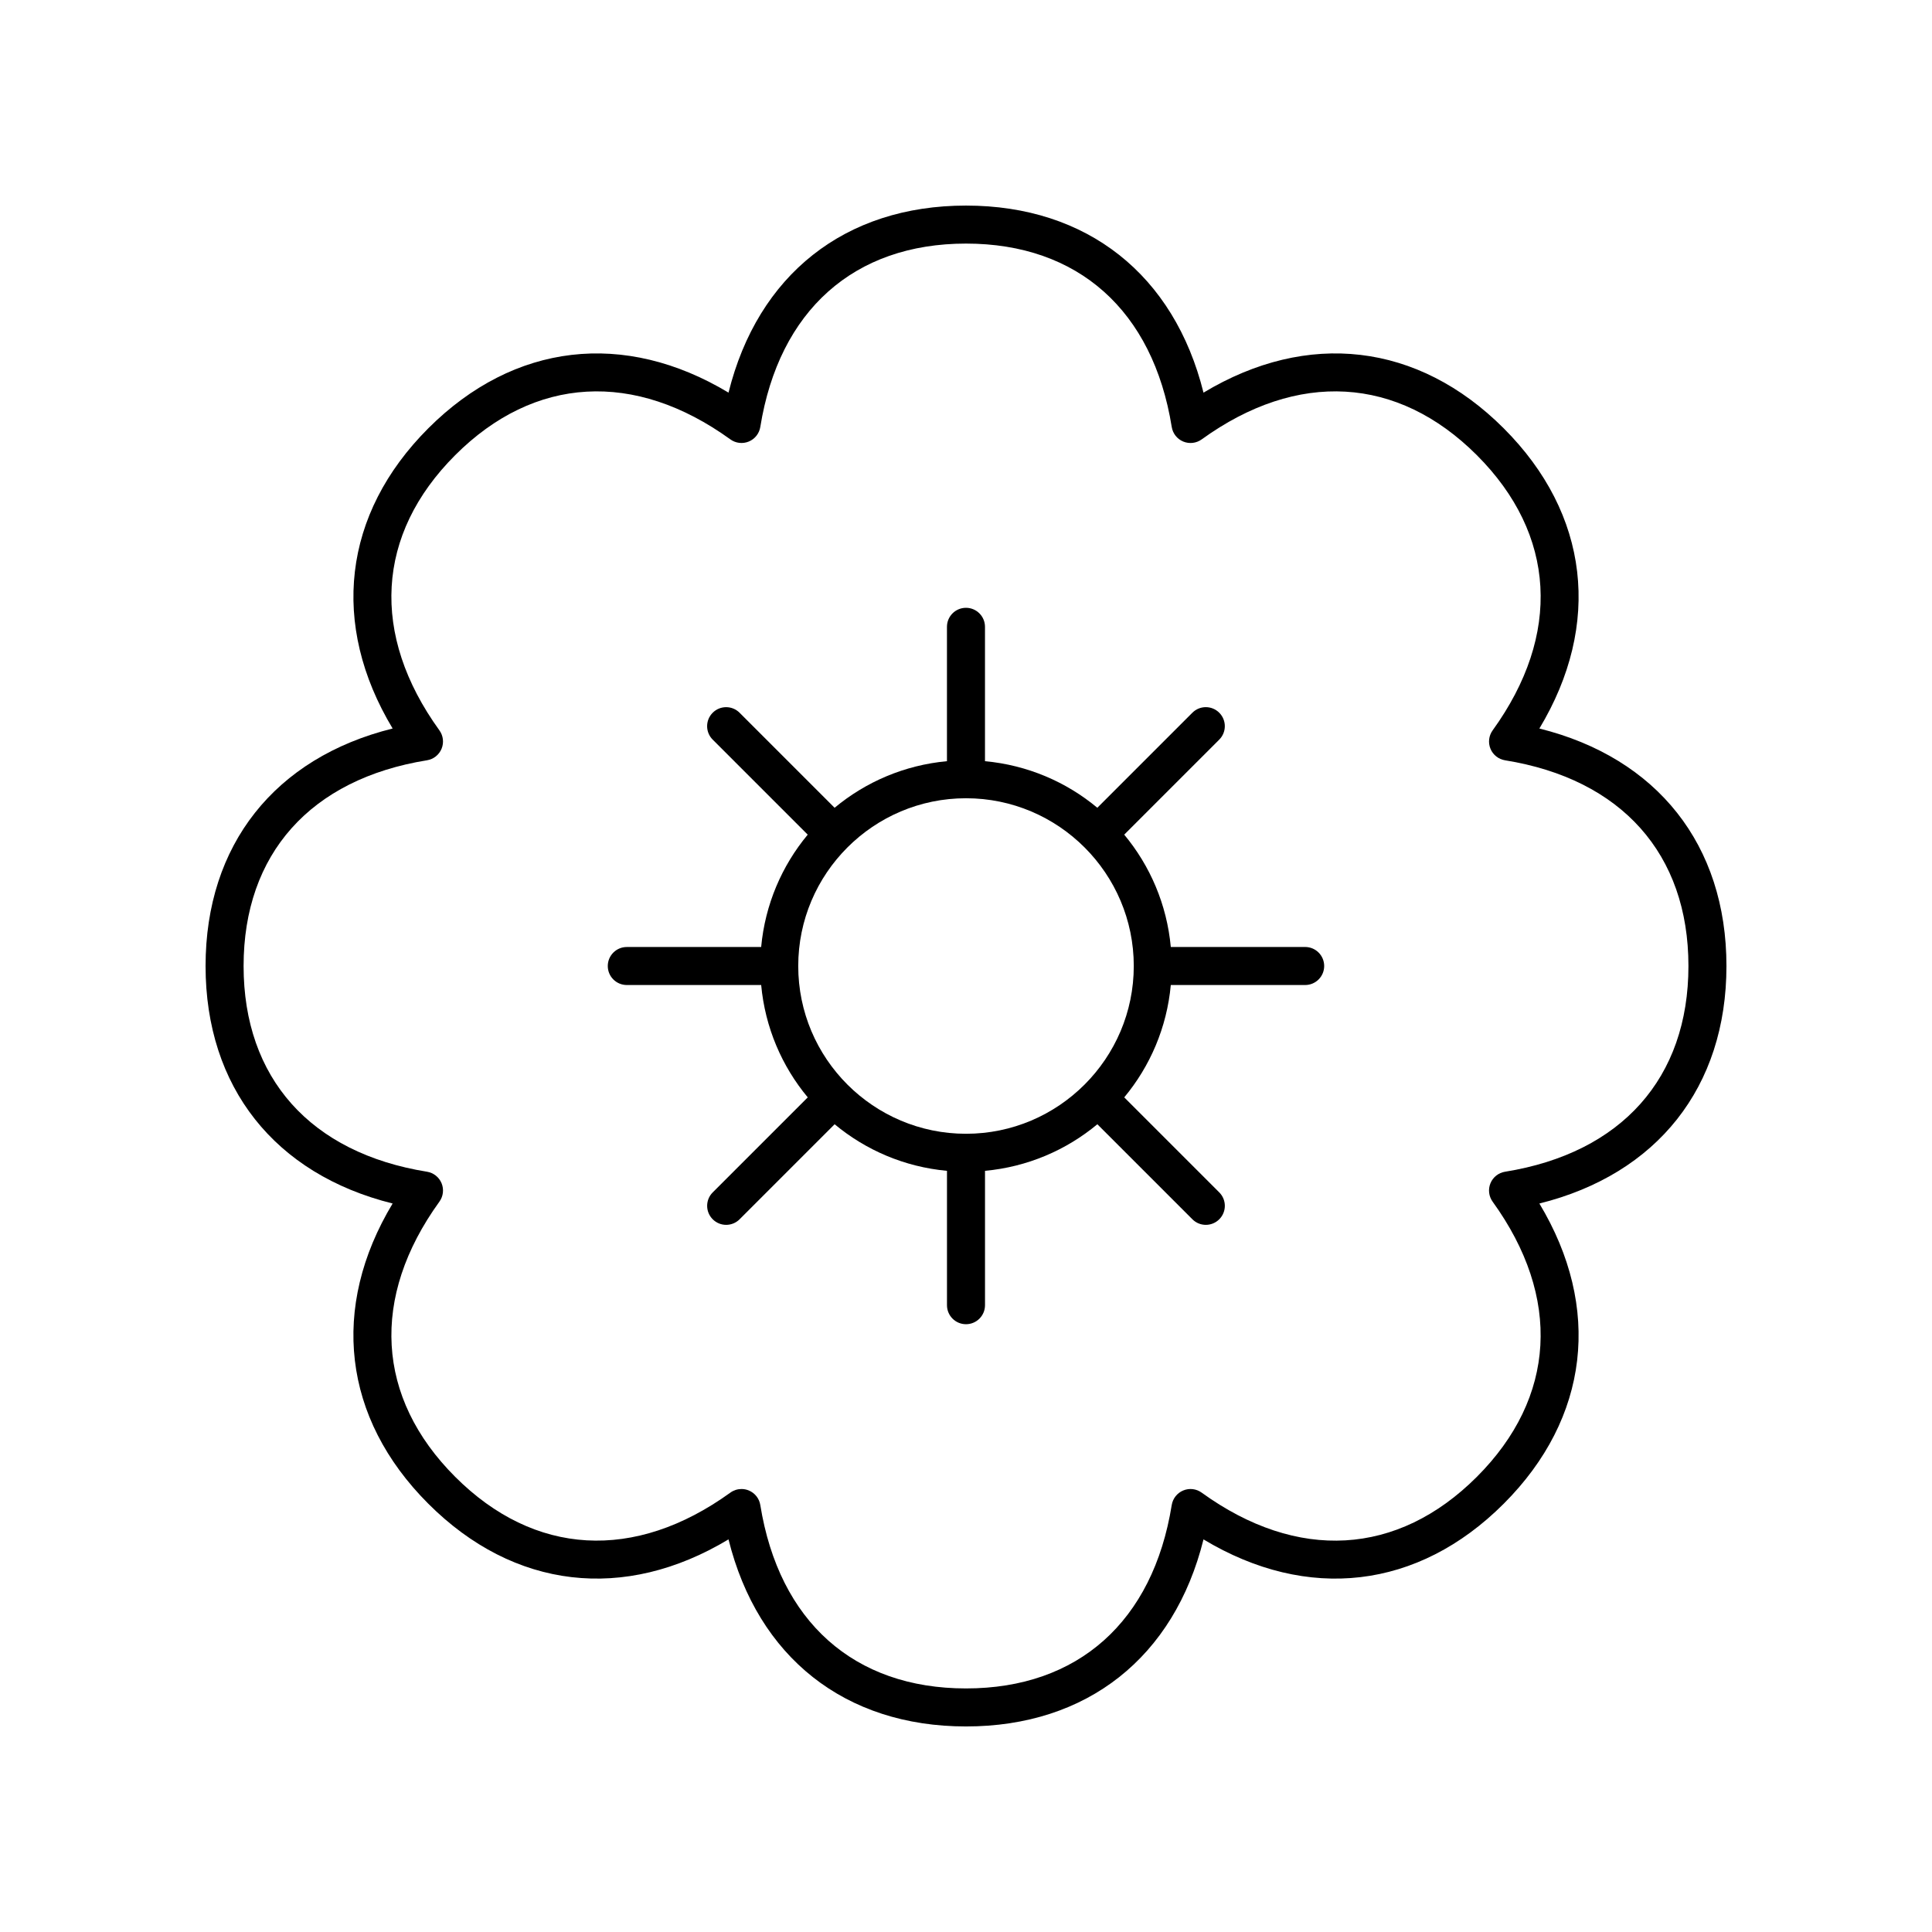
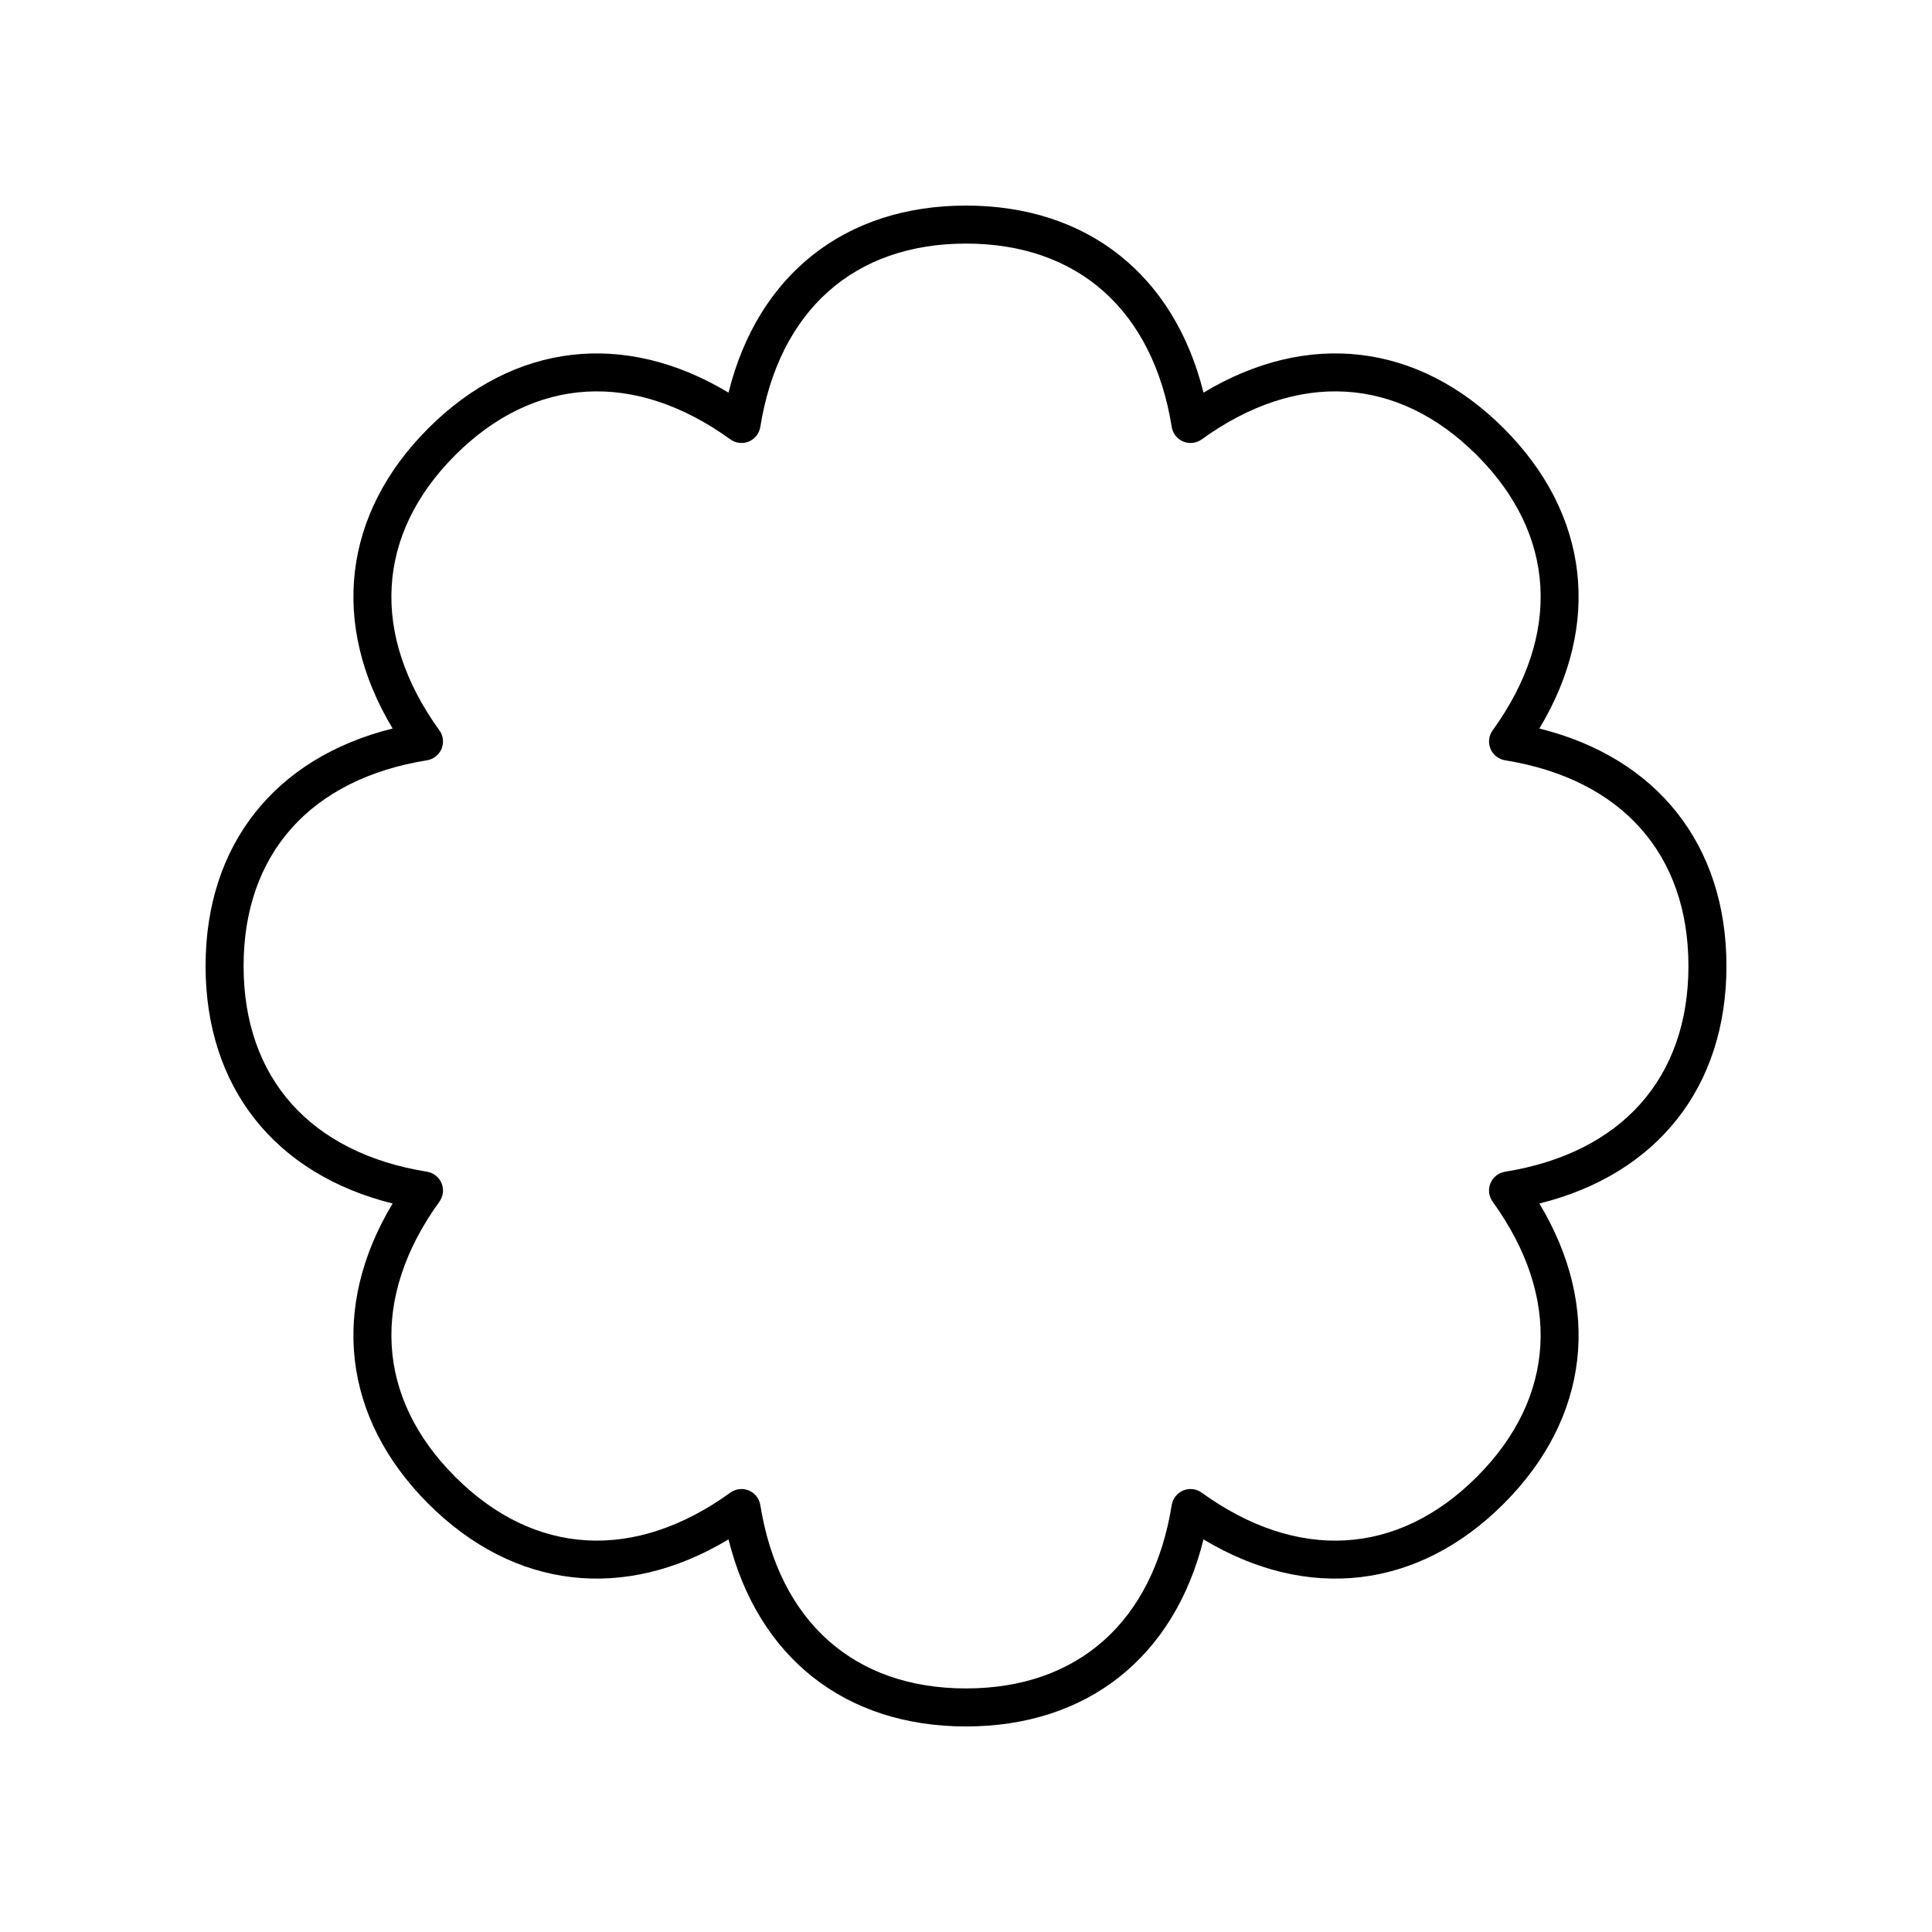
<svg xmlns="http://www.w3.org/2000/svg" fill="#000000" width="800px" height="800px" version="1.1" viewBox="144 144 512 512">
  <g>
    <path d="m248.05 462.94c-16.574 27.551-13.258 56.852 9.453 79.559 22.707 22.707 52.008 26.031 79.559 9.453 7.762 31.203 30.828 49.574 62.941 49.574s55.18-18.371 62.938-49.57c27.551 16.57 56.852 13.254 79.559-9.453 22.707-22.707 26.027-52.008 9.453-79.559 31.203-7.766 49.574-30.828 49.574-62.941s-18.371-55.18-49.574-62.938c16.574-27.551 13.258-56.852-9.453-79.559-22.707-22.707-52.008-26.031-79.559-9.453-7.762-31.203-30.824-49.574-62.938-49.574s-55.18 18.371-62.938 49.57c-27.543-16.562-56.848-13.254-79.559 9.453-22.707 22.707-26.027 52.008-9.453 79.559-31.203 7.762-49.574 30.828-49.574 62.941s18.371 55.176 49.57 62.938zm9.117-117.46c1.723-0.277 3.184-1.434 3.852-3.047 0.668-1.617 0.453-3.461-0.57-4.879-18.328-25.367-16.805-51.949 4.18-72.93 20.984-20.984 47.57-22.5 72.93-4.18 1.414 1.023 3.254 1.238 4.879 0.57 1.613-0.668 2.766-2.129 3.047-3.852 4.973-30.891 24.844-48.609 54.52-48.609s49.547 17.719 54.52 48.613c0.277 1.723 1.434 3.184 3.047 3.852 1.613 0.668 3.457 0.453 4.879-0.57 25.363-18.328 51.945-16.809 72.93 4.18 20.984 20.98 22.508 47.562 4.18 72.93-1.023 1.418-1.238 3.262-0.57 4.879 0.668 1.613 2.129 2.766 3.852 3.047 30.895 4.973 48.609 24.844 48.609 54.52s-17.719 49.547-48.613 54.52c-1.723 0.277-3.184 1.434-3.852 3.047-0.668 1.617-0.453 3.461 0.57 4.879 18.328 25.363 16.801 51.945-4.18 72.93-20.984 20.98-47.566 22.508-72.93 4.18-1.418-1.027-3.266-1.246-4.879-0.57-1.613 0.668-2.766 2.129-3.047 3.852-4.969 30.895-24.844 48.609-54.516 48.609-29.676 0-49.547-17.719-54.52-48.613-0.277-1.723-1.434-3.184-3.047-3.852-0.621-0.258-1.277-0.383-1.93-0.383-1.043 0-2.078 0.324-2.949 0.953-25.367 18.32-51.949 16.801-72.93-4.18-20.98-20.984-22.508-47.562-4.18-72.93 1.023-1.418 1.238-3.262 0.57-4.879-0.668-1.613-2.129-2.766-3.852-3.047-30.895-4.969-48.613-24.844-48.613-54.516 0-29.676 17.719-49.547 48.613-54.523z" />
-     <path d="m310.11 405.04h35.609c1.039 11.258 5.492 21.539 12.344 29.773l-25.184 25.184c-1.969 1.969-1.969 5.156 0 7.125 0.984 0.984 2.273 1.477 3.562 1.477 1.289 0 2.578-0.492 3.562-1.477l25.184-25.184c8.234 6.852 18.516 11.309 29.773 12.344v35.609c0 2.781 2.254 5.039 5.039 5.039 2.781 0 5.039-2.254 5.039-5.039v-35.609c11.258-1.039 21.539-5.492 29.773-12.344l25.184 25.184c0.984 0.984 2.273 1.477 3.562 1.477 1.289 0 2.578-0.492 3.562-1.477 1.969-1.969 1.969-5.156 0-7.125l-25.184-25.184c6.848-8.234 11.305-18.512 12.34-29.773h35.609c2.781 0 5.039-2.254 5.039-5.039 0-2.781-2.254-5.039-5.039-5.039h-35.609c-1.039-11.258-5.492-21.539-12.344-29.773l25.184-25.184c1.969-1.969 1.969-5.156 0-7.125s-5.156-1.969-7.125 0l-25.184 25.184c-8.234-6.848-18.512-11.305-29.773-12.34v-35.609c0-2.781-2.254-5.039-5.039-5.039-2.781 0-5.039 2.254-5.039 5.039v35.609c-11.258 1.039-21.539 5.492-29.773 12.344l-25.184-25.184c-1.969-1.969-5.156-1.969-7.125 0s-1.969 5.156 0 7.125l25.184 25.184c-6.848 8.234-11.305 18.516-12.34 29.773h-35.609c-2.781 0-5.039 2.254-5.039 5.039 0 2.781 2.258 5.035 5.039 5.035zm89.891-49.496c24.516 0 44.461 19.945 44.461 44.461-0.004 24.512-19.949 44.457-44.461 44.457-24.516 0-44.461-19.945-44.461-44.457 0-24.516 19.945-44.461 44.461-44.461z" />
  </g>
</svg>